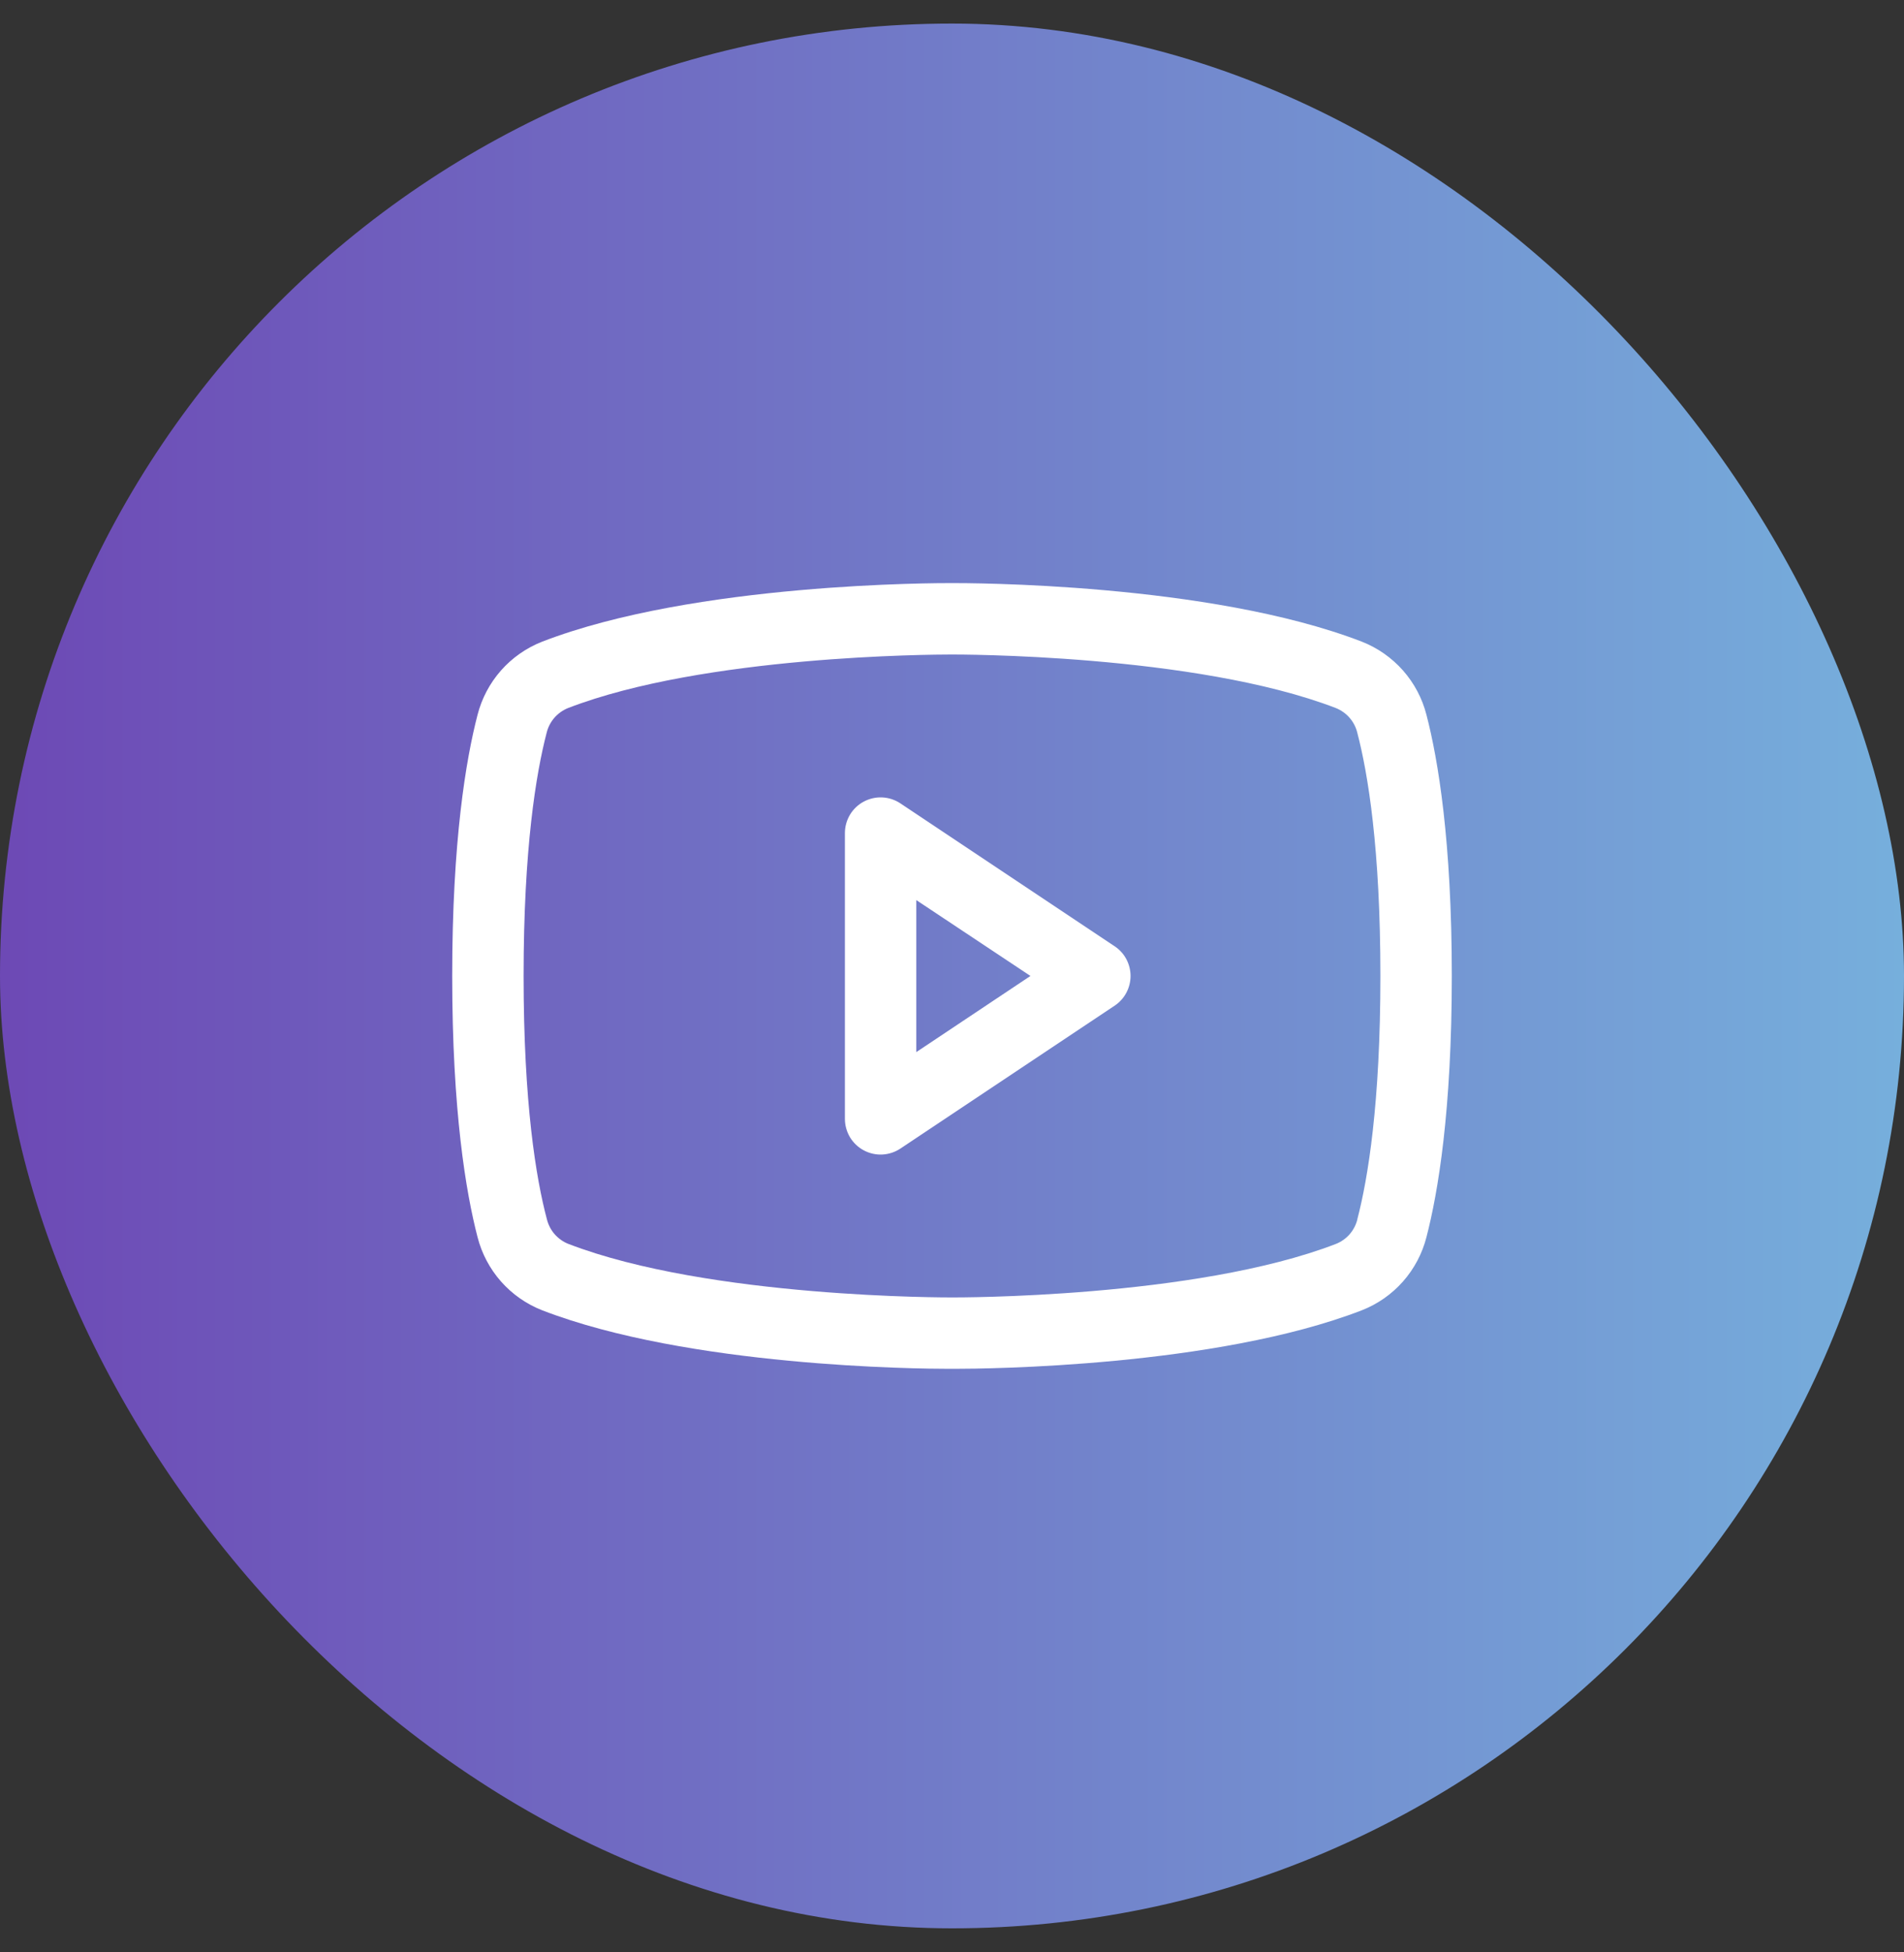
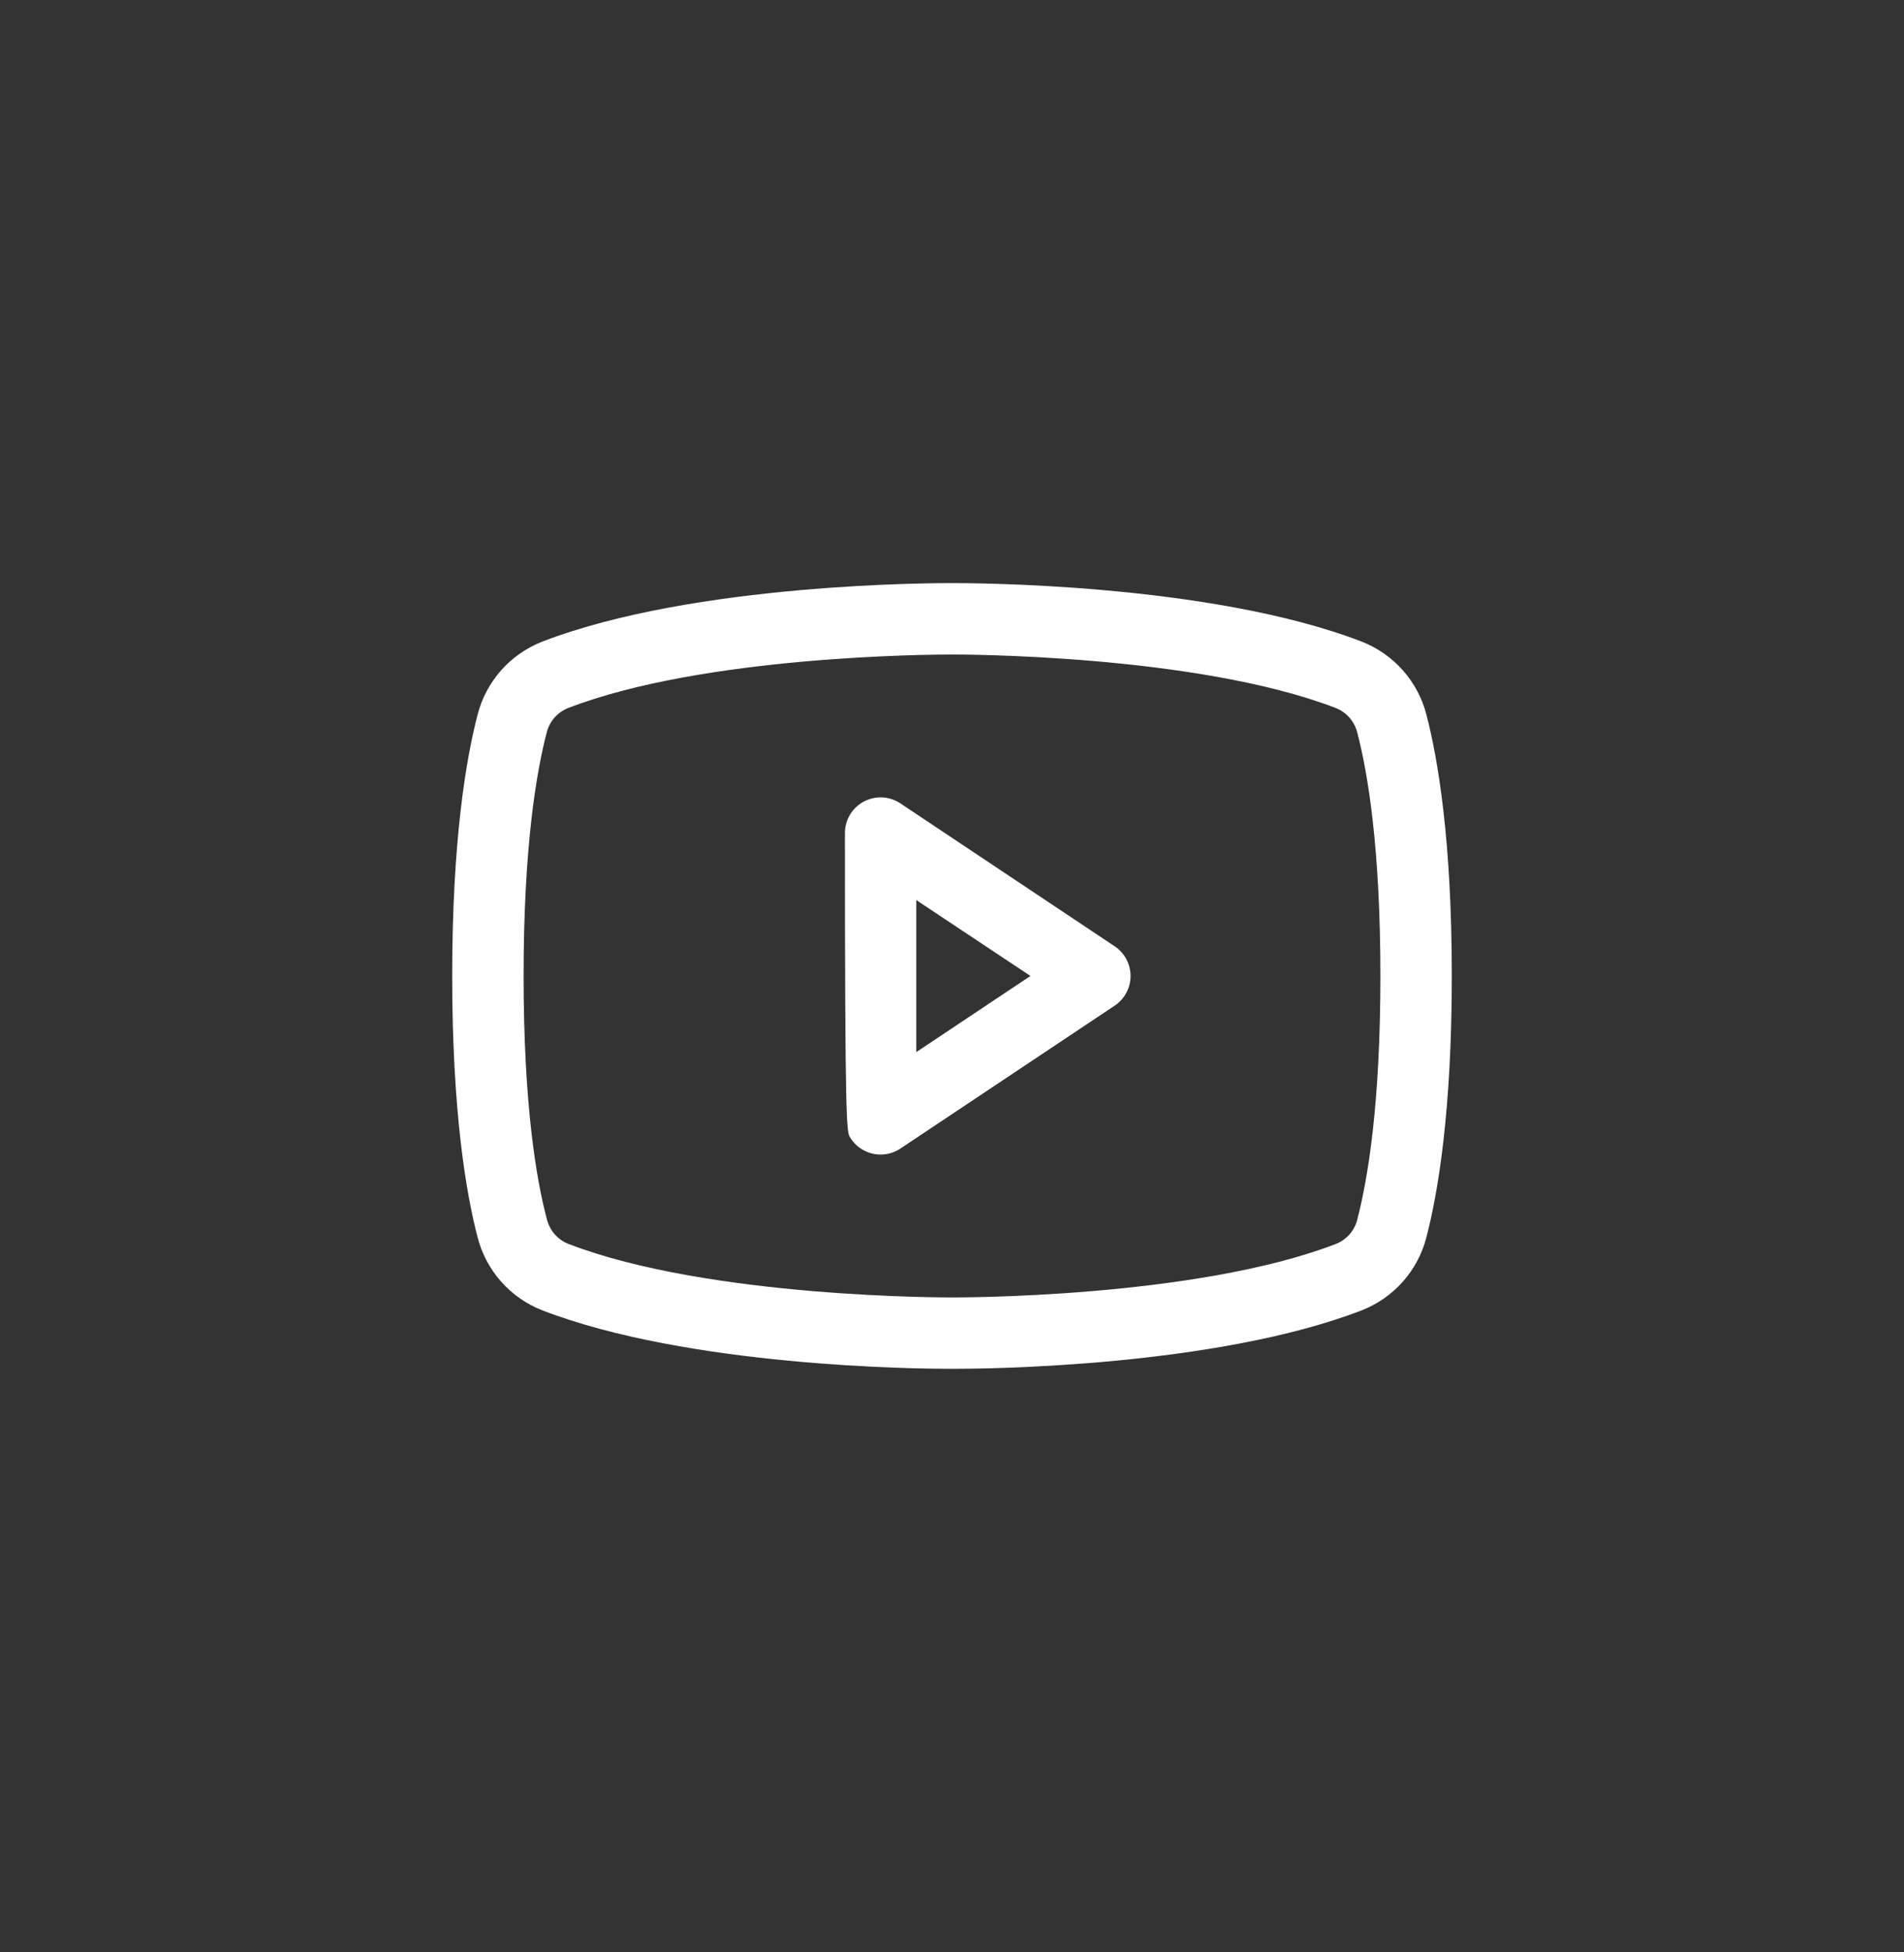
<svg xmlns="http://www.w3.org/2000/svg" width="40" height="41" viewBox="0 0 40 41" fill="none">
  <rect x="0" y="0" width="40" height="41" fill="#333333" stroke="none" />
-   <rect y="0.495" width="40" height="40" rx="20" fill="url(#paint0_linear_2464_4666)" />
-   <path d="M23.416 19.871L18.916 16.871C18.803 16.796 18.672 16.752 18.536 16.746C18.401 16.739 18.266 16.77 18.146 16.834C18.026 16.898 17.926 16.993 17.856 17.11C17.787 17.226 17.75 17.36 17.75 17.495V23.495C17.75 23.631 17.787 23.764 17.856 23.881C17.926 23.997 18.026 24.093 18.146 24.157C18.266 24.221 18.401 24.252 18.536 24.245C18.672 24.238 18.803 24.195 18.916 24.12L23.416 21.12C23.519 21.051 23.604 20.958 23.662 20.849C23.72 20.741 23.751 20.619 23.751 20.495C23.751 20.372 23.72 20.25 23.662 20.141C23.604 20.032 23.519 19.939 23.416 19.871ZM19.25 22.094V18.902L21.648 20.495L19.25 22.094ZM29.968 15.013C29.88 14.667 29.711 14.348 29.475 14.08C29.238 13.813 28.942 13.605 28.61 13.475C25.396 12.234 20.281 12.245 20 12.245C19.719 12.245 14.604 12.234 11.39 13.475C11.058 13.605 10.761 13.813 10.525 14.08C10.289 14.348 10.12 14.667 10.032 15.013C9.789 15.948 9.5 17.658 9.5 20.495C9.5 23.332 9.789 25.042 10.032 25.978C10.12 26.324 10.289 26.643 10.525 26.911C10.761 27.178 11.058 27.386 11.39 27.516C14.469 28.704 19.288 28.745 19.938 28.745H20.062C20.712 28.745 25.534 28.704 28.61 27.516C28.942 27.386 29.239 27.178 29.475 26.911C29.711 26.643 29.88 26.324 29.968 25.978C30.211 25.04 30.5 23.332 30.5 20.495C30.5 17.658 30.211 15.948 29.968 15.013ZM28.516 25.607C28.488 25.722 28.432 25.828 28.355 25.918C28.277 26.007 28.179 26.077 28.069 26.121C25.102 27.267 20.055 27.246 20.007 27.246H20C19.949 27.246 14.907 27.265 11.938 26.121C11.828 26.077 11.73 26.007 11.652 25.918C11.574 25.828 11.519 25.722 11.49 25.607C11.262 24.751 11 23.174 11 20.495C11 17.817 11.262 16.24 11.484 15.389C11.512 15.273 11.567 15.166 11.645 15.075C11.723 14.985 11.821 14.915 11.931 14.87C14.792 13.765 19.587 13.745 19.979 13.745H20.005C20.055 13.745 25.103 13.728 28.067 14.87C28.177 14.915 28.275 14.984 28.353 15.074C28.43 15.163 28.486 15.27 28.514 15.385C28.738 16.24 29 17.817 29 20.495C29 23.174 28.738 24.751 28.516 25.602V25.607Z" fill="white" />
+   <path d="M23.416 19.871L18.916 16.871C18.803 16.796 18.672 16.752 18.536 16.746C18.401 16.739 18.266 16.77 18.146 16.834C18.026 16.898 17.926 16.993 17.856 17.11C17.787 17.226 17.75 17.36 17.75 17.495C17.75 23.631 17.787 23.764 17.856 23.881C17.926 23.997 18.026 24.093 18.146 24.157C18.266 24.221 18.401 24.252 18.536 24.245C18.672 24.238 18.803 24.195 18.916 24.12L23.416 21.12C23.519 21.051 23.604 20.958 23.662 20.849C23.72 20.741 23.751 20.619 23.751 20.495C23.751 20.372 23.72 20.25 23.662 20.141C23.604 20.032 23.519 19.939 23.416 19.871ZM19.25 22.094V18.902L21.648 20.495L19.25 22.094ZM29.968 15.013C29.88 14.667 29.711 14.348 29.475 14.08C29.238 13.813 28.942 13.605 28.61 13.475C25.396 12.234 20.281 12.245 20 12.245C19.719 12.245 14.604 12.234 11.39 13.475C11.058 13.605 10.761 13.813 10.525 14.08C10.289 14.348 10.12 14.667 10.032 15.013C9.789 15.948 9.5 17.658 9.5 20.495C9.5 23.332 9.789 25.042 10.032 25.978C10.12 26.324 10.289 26.643 10.525 26.911C10.761 27.178 11.058 27.386 11.39 27.516C14.469 28.704 19.288 28.745 19.938 28.745H20.062C20.712 28.745 25.534 28.704 28.61 27.516C28.942 27.386 29.239 27.178 29.475 26.911C29.711 26.643 29.88 26.324 29.968 25.978C30.211 25.04 30.5 23.332 30.5 20.495C30.5 17.658 30.211 15.948 29.968 15.013ZM28.516 25.607C28.488 25.722 28.432 25.828 28.355 25.918C28.277 26.007 28.179 26.077 28.069 26.121C25.102 27.267 20.055 27.246 20.007 27.246H20C19.949 27.246 14.907 27.265 11.938 26.121C11.828 26.077 11.73 26.007 11.652 25.918C11.574 25.828 11.519 25.722 11.49 25.607C11.262 24.751 11 23.174 11 20.495C11 17.817 11.262 16.24 11.484 15.389C11.512 15.273 11.567 15.166 11.645 15.075C11.723 14.985 11.821 14.915 11.931 14.87C14.792 13.765 19.587 13.745 19.979 13.745H20.005C20.055 13.745 25.103 13.728 28.067 14.87C28.177 14.915 28.275 14.984 28.353 15.074C28.43 15.163 28.486 15.27 28.514 15.385C28.738 16.24 29 17.817 29 20.495C29 23.174 28.738 24.751 28.516 25.602V25.607Z" fill="white" />
  <defs>
    <linearGradient id="paint0_linear_2464_4666" x1="0" y1="20.495" x2="40" y2="20.495" gradientUnits="userSpaceOnUse">
      <stop stop-color="#6D49B5" />
      <stop offset="1" stop-color="#76AFDC" />
    </linearGradient>
  </defs>
</svg>